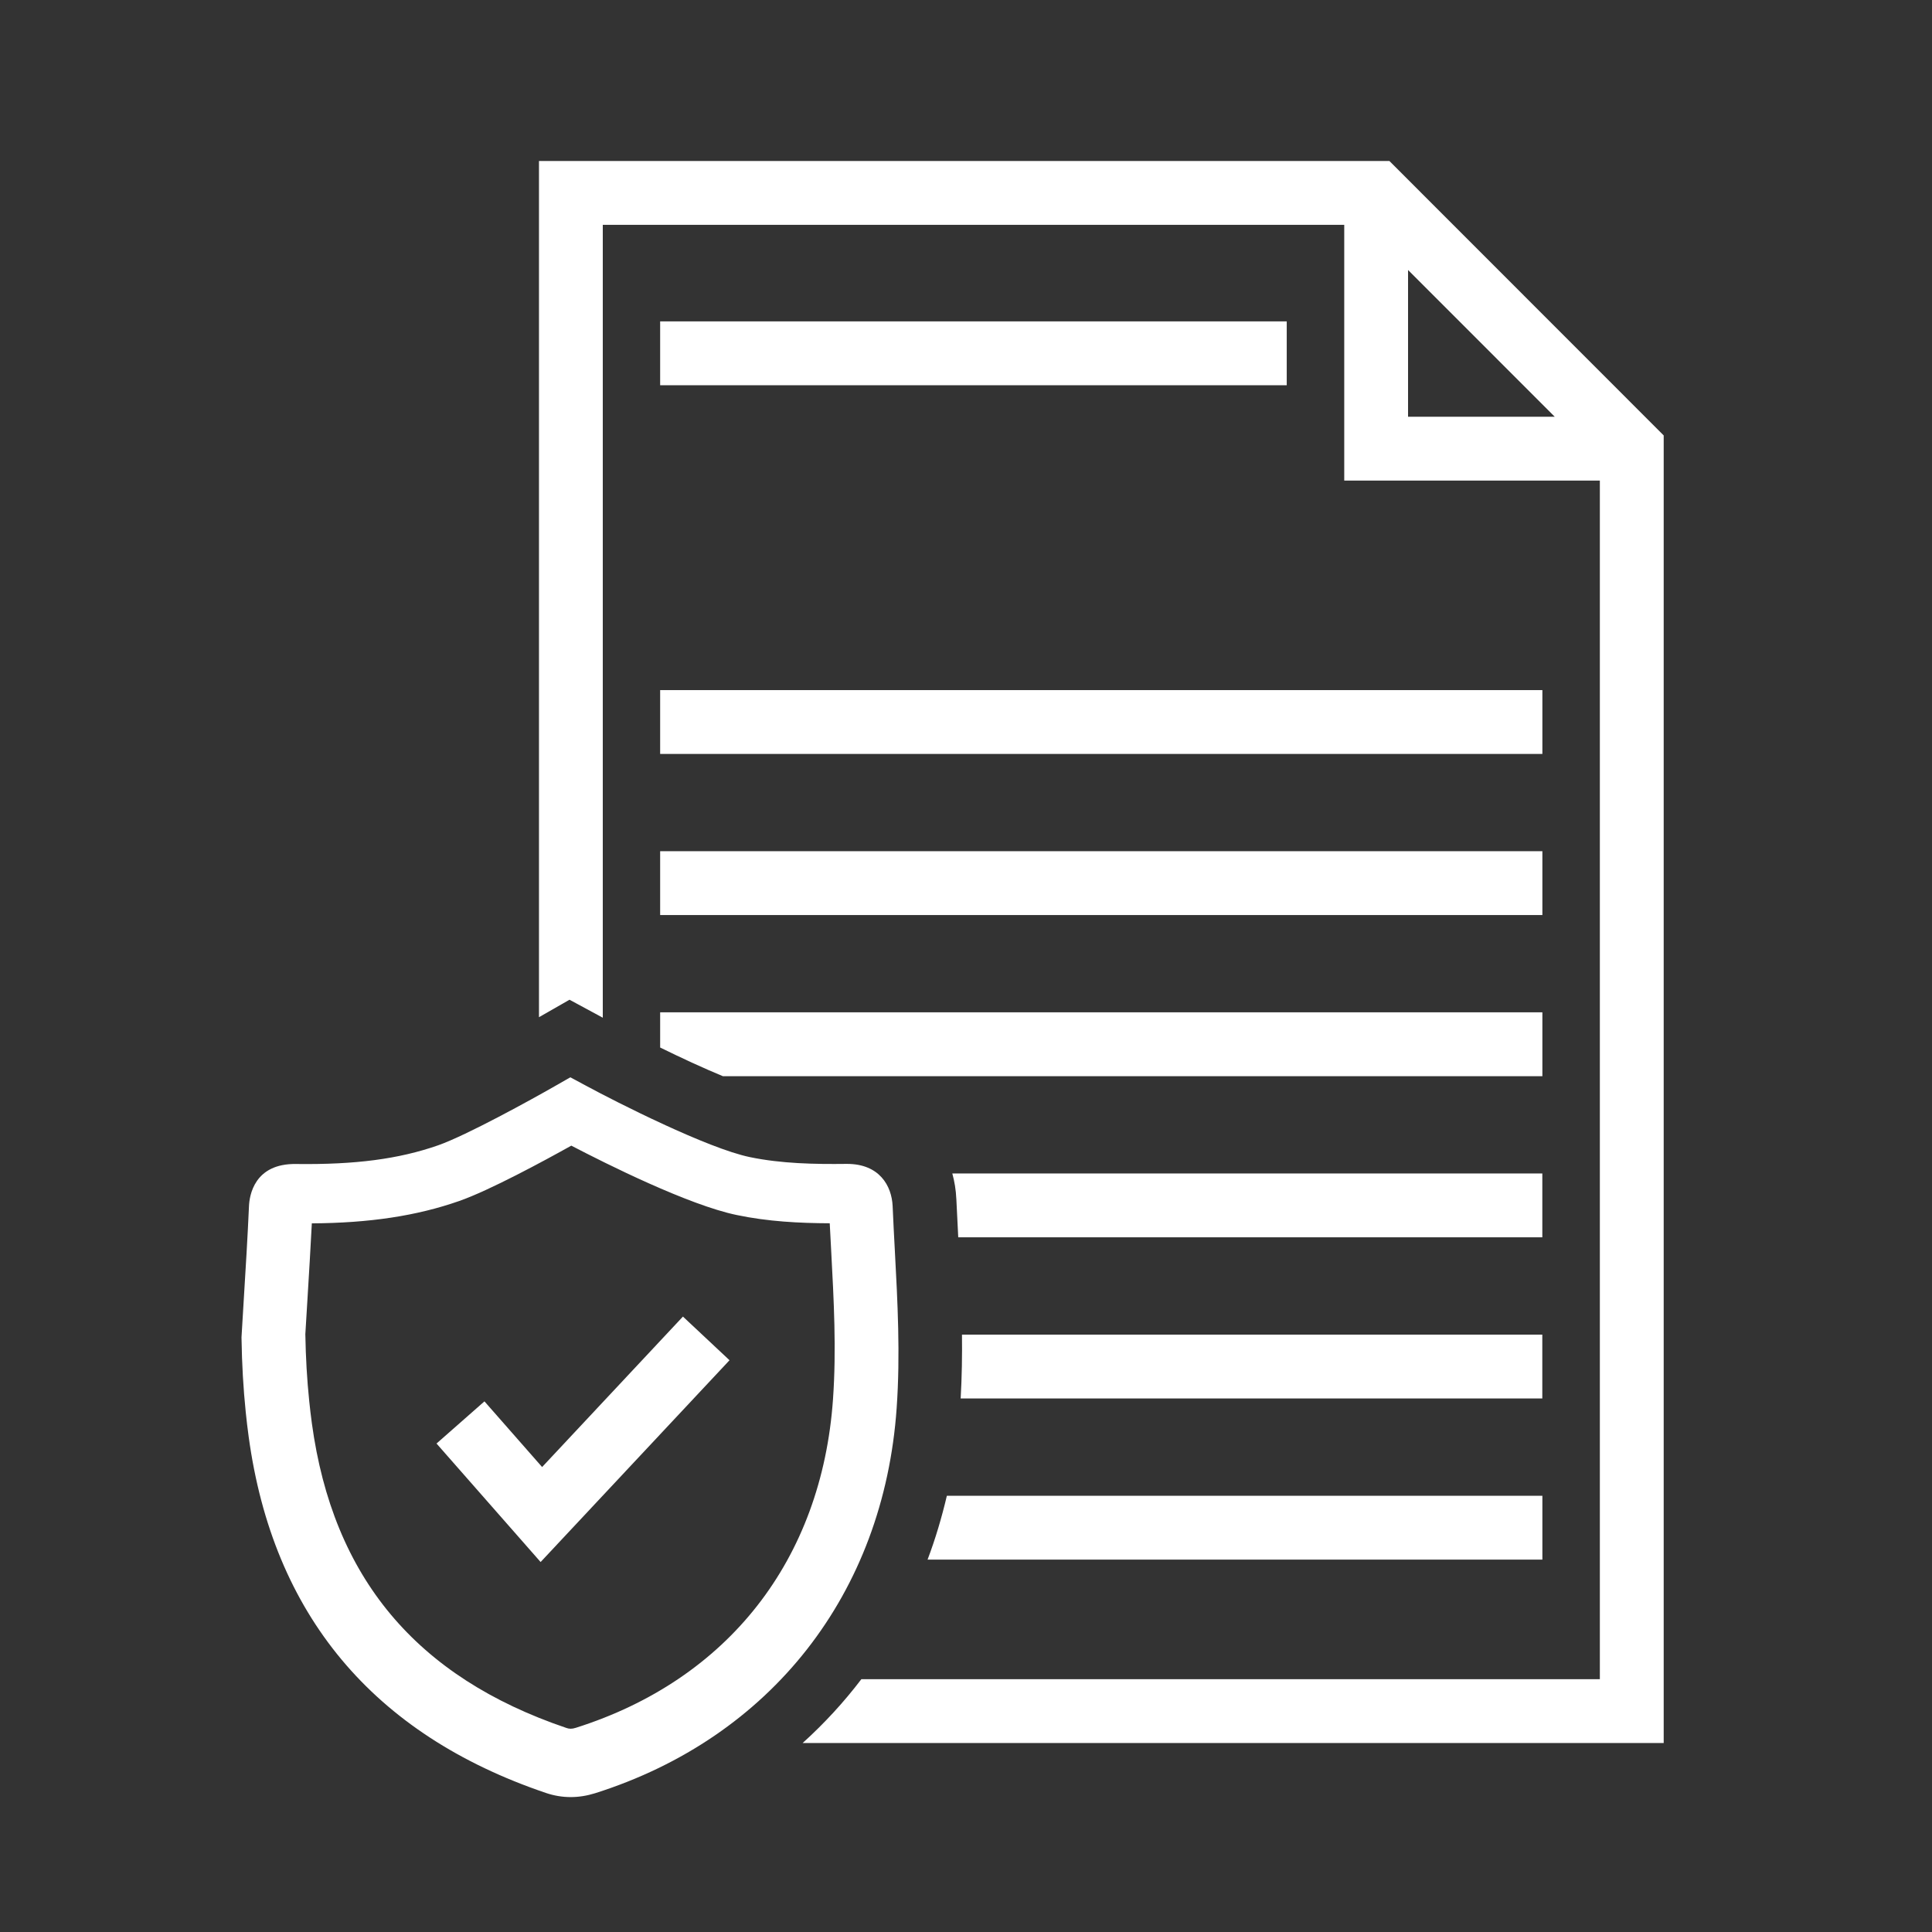
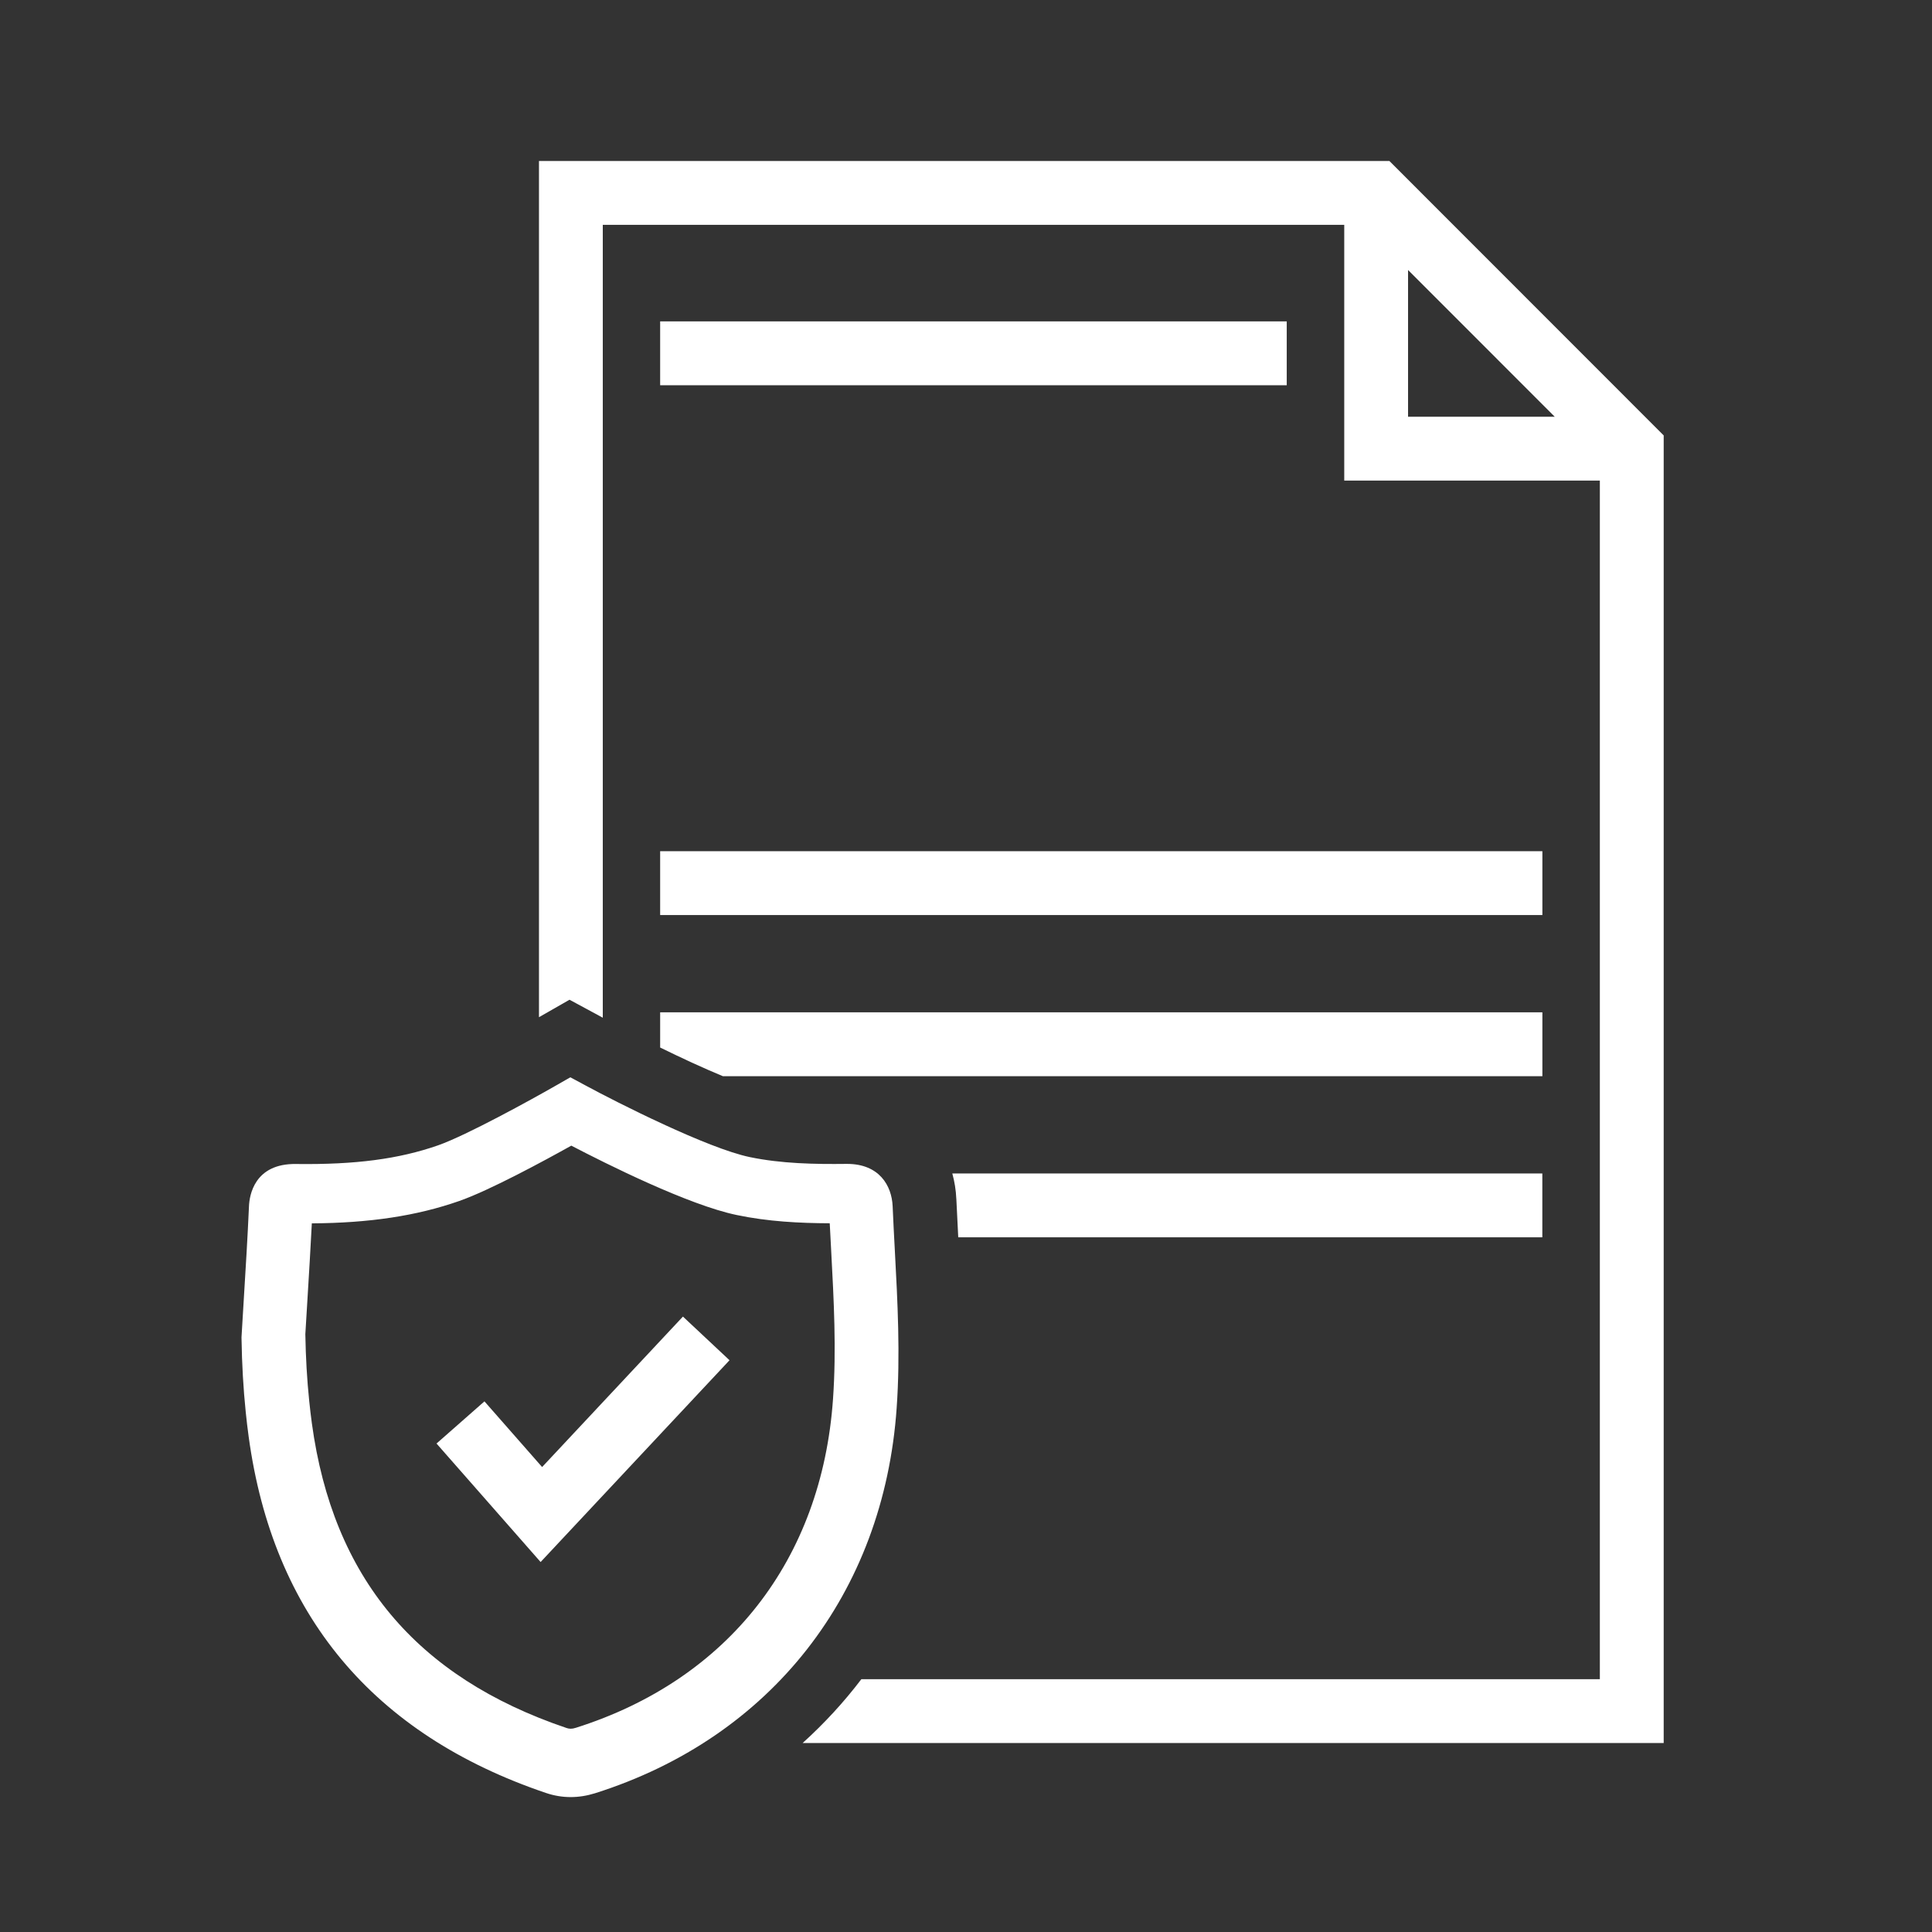
<svg xmlns="http://www.w3.org/2000/svg" width="72" height="72" viewBox="0 0 72 72" fill="none">
  <rect x="0" y="0" width="72" height="72" fill="#333333" stroke="none" />
  <path fill-rule="evenodd" clip-rule="evenodd" d="M52.474 10.062L57.941 15.531H52.474V10.062ZM20.086 6V37.908L21.224 37.257L22.464 37.927V8.379H50.096V17.91H59.622V62.579H32.1C31.448 63.436 30.716 64.231 29.911 64.958H62.001V16.227L51.779 6H20.086Z" fill="white" />
  <path fill-rule="evenodd" clip-rule="evenodd" d="M21.109 64.396C15.511 62.501 12.407 58.79 11.623 53.048C11.586 52.772 11.552 52.494 11.524 52.216C11.441 51.412 11.394 50.596 11.379 49.721L11.457 48.436C11.514 47.488 11.573 46.54 11.621 45.591C13.777 45.578 15.534 45.311 17.113 44.758C18.242 44.364 20.279 43.26 21.291 42.695C22.601 43.378 25.658 44.907 27.455 45.28C28.623 45.525 29.79 45.583 30.922 45.588C30.939 45.912 30.956 46.236 30.973 46.559C31.076 48.479 31.173 50.293 31.044 52.137C30.626 58.13 27.132 62.595 21.46 64.39C21.302 64.441 21.209 64.43 21.109 64.396M33.348 46.601C33.319 46.05 33.289 45.501 33.266 44.95C33.232 44.186 32.769 43.375 31.569 43.375H31.54C30.367 43.389 29.121 43.367 27.94 43.121C26.363 42.792 23.001 41.09 21.838 40.461L21.255 40.148L20.681 40.476C19.83 40.964 17.387 42.311 16.329 42.682C14.861 43.195 13.242 43.406 11.051 43.379C9.464 43.346 9.296 44.572 9.279 44.946C9.227 46.118 9.155 47.289 9.083 48.458L9 49.839L9.001 49.883C9.016 50.843 9.067 51.741 9.158 52.625C9.189 52.931 9.225 53.236 9.267 53.54C10.172 60.17 13.9 64.637 20.348 66.819C20.65 66.921 20.957 66.972 21.267 66.972C21.568 66.972 21.871 66.924 22.176 66.829C28.732 64.754 32.934 59.388 33.416 52.472C33.556 50.481 33.45 48.509 33.348 46.601Z" fill="white" />
  <path fill-rule="evenodd" clip-rule="evenodd" d="M27.187 50.692L25.451 49.065L20.203 54.672L18.054 52.225L16.268 53.796L20.147 58.212L27.187 50.692Z" fill="white" />
  <path fill-rule="evenodd" clip-rule="evenodd" d="M24.602 14.357H47.953V11.977H24.602V14.357Z" fill="white" />
  <path fill-rule="evenodd" clip-rule="evenodd" d="M24.602 34.101H57.48V31.722H24.602V34.101Z" fill="white" />
-   <path fill-rule="evenodd" clip-rule="evenodd" d="M24.602 28.097H57.48V25.718H24.602V28.097Z" fill="white" />
  <path fill-rule="evenodd" clip-rule="evenodd" d="M57.48 37.727H24.602V39.038C25.413 39.437 26.238 39.816 26.941 40.107H57.48V37.727Z" fill="white" />
  <path fill-rule="evenodd" clip-rule="evenodd" d="M57.478 43.732H35.49C35.572 44.032 35.625 44.346 35.639 44.677L35.64 44.679C35.661 45.157 35.686 45.633 35.711 46.111H57.478V43.732Z" fill="white" />
-   <path fill-rule="evenodd" clip-rule="evenodd" d="M57.477 49.737H35.85C35.859 50.518 35.847 51.31 35.801 52.116H57.477V49.737Z" fill="white" />
-   <path fill-rule="evenodd" clip-rule="evenodd" d="M57.48 55.743H35.287C35.094 56.56 34.858 57.356 34.568 58.122H57.48V55.743Z" fill="white" />
</svg>